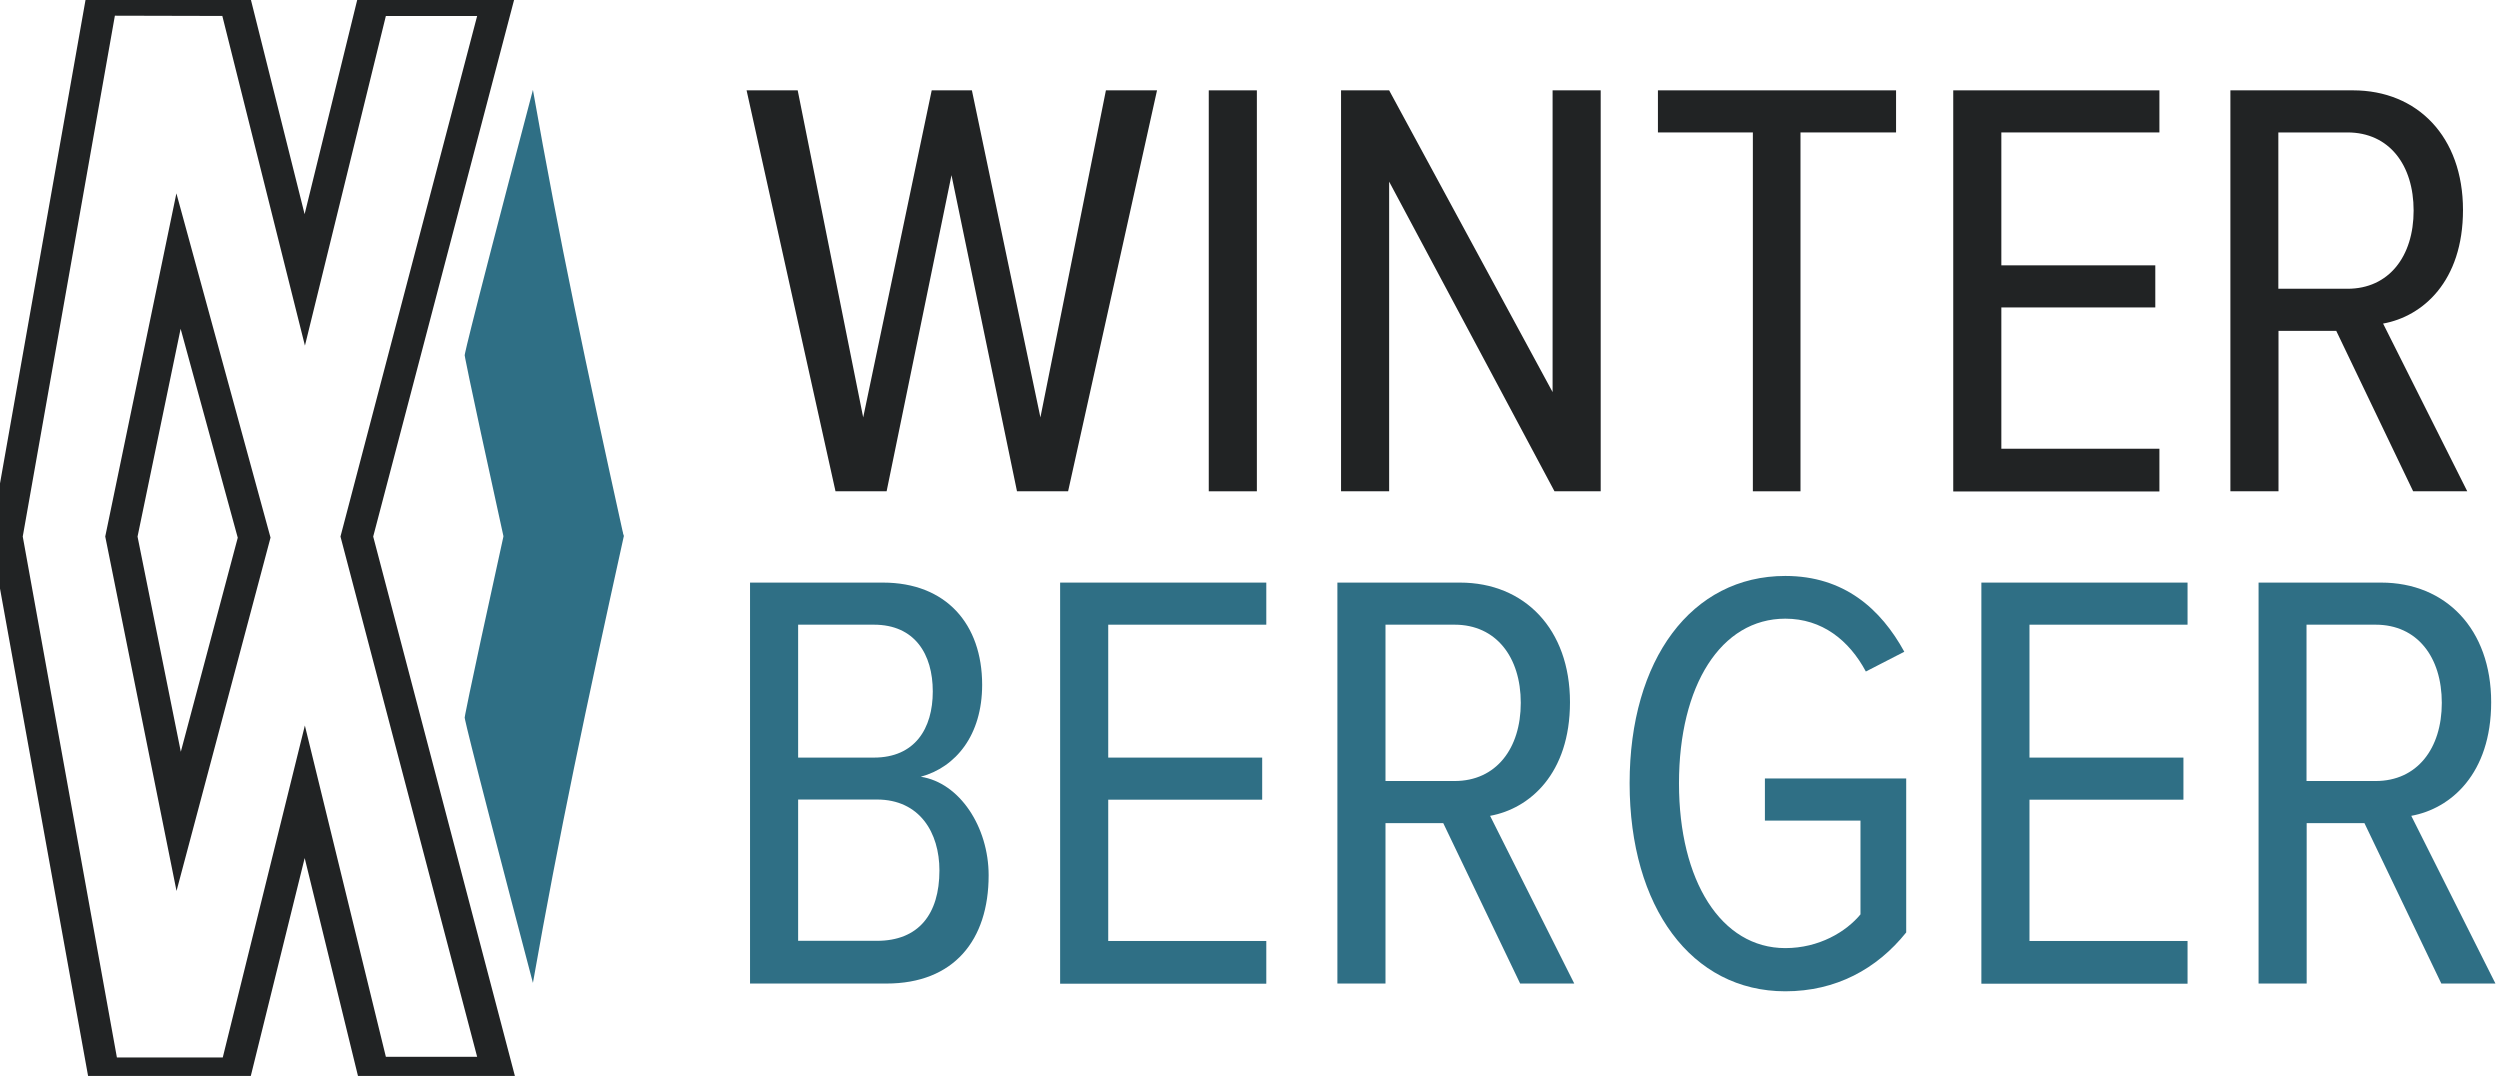
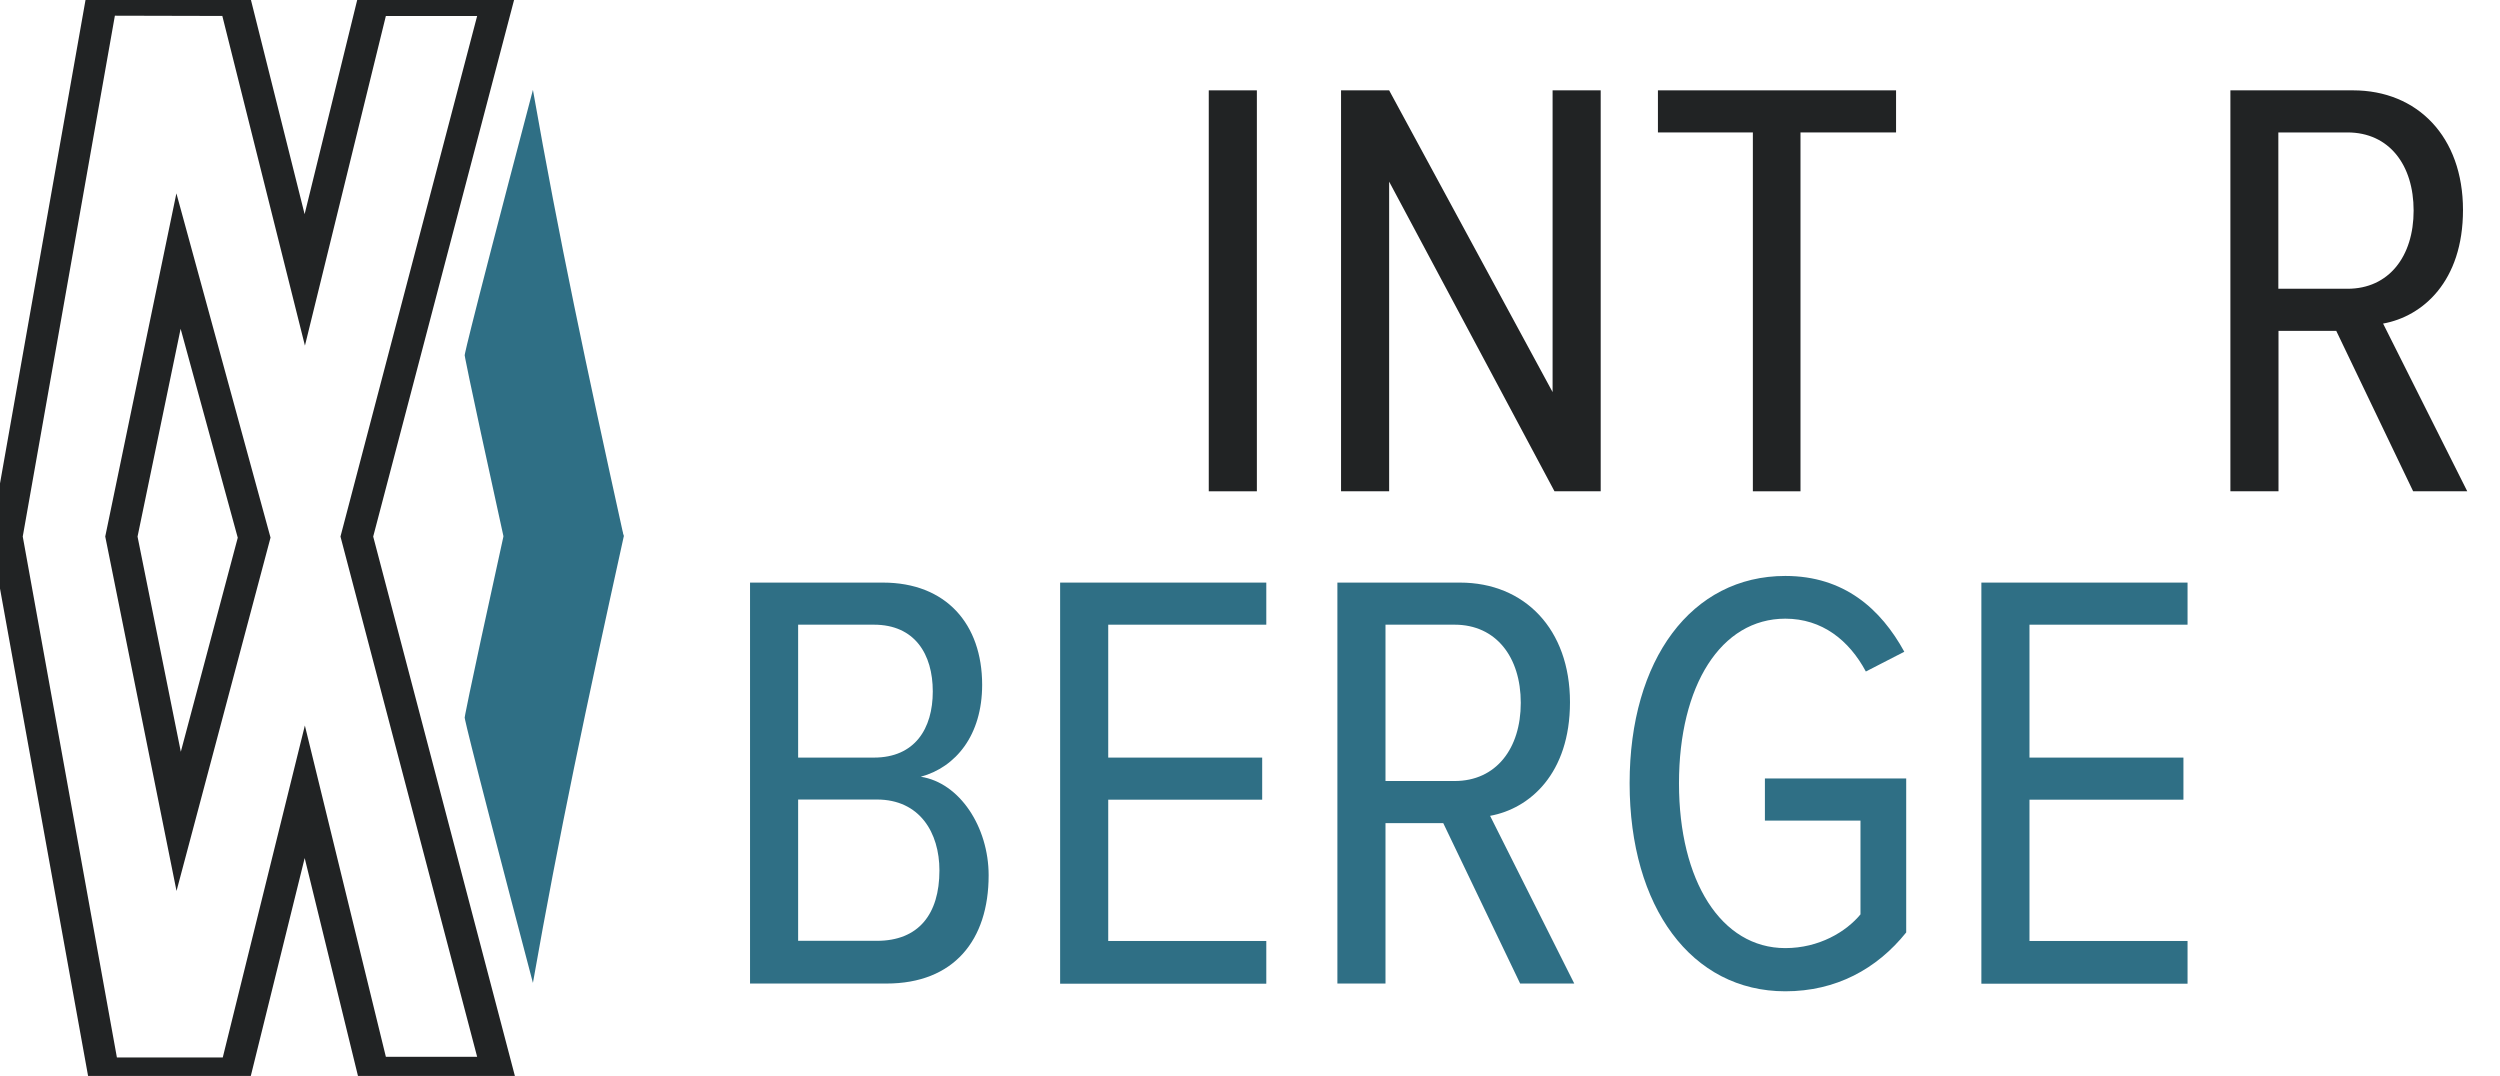
<svg xmlns="http://www.w3.org/2000/svg" width="158" height="68" viewBox="0 0 158 68" fill="none">
  <g clip-path="url(#clip0_180_1083)">
    <path d="M31.82 33.89C37.17 31.6 38.971 32.19 39.42 33.91C37.02 44.81 35.35 52.64 33.681 62.12C29.09 44.69 29.37 45.34 29.37 45.34C29.37 45.34 29.351 45.13 31.82 33.89Z" fill="#2F6F85" />
    <path d="M31.82 33.9C38.961 33.9 32.09 33.9 39.42 33.9C37.02 23 35.35 15.16 33.681 5.68C29.09 23.11 29.37 22.46 29.37 22.46C29.37 22.46 29.351 22.66 31.82 33.9Z" fill="#2F6F85" />
    <path d="M6.552 67.83L0.422 33.91L6.422 -0.01L14.832 0.01L19.262 17.69L23.602 0.01H31.452L22.552 33.91L31.452 67.79H23.602L19.262 50.04L14.862 67.83H6.552Z" stroke="#212324" stroke-width="2" stroke-miterlimit="10" />
    <path d="M7.672 33.91L11.292 51.91L16.062 33.98L11.282 16.5L7.672 33.91Z" stroke="#212324" stroke-width="2" stroke-miterlimit="10" />
    <path d="M47.402 62.16V36.82H55.802C59.792 36.82 62.072 39.44 62.072 43.28C62.072 46.47 60.402 48.49 58.192 49.09C60.662 49.47 62.482 52.28 62.482 55.32C62.482 59.42 60.282 62.16 56.022 62.16H47.402ZM50.442 47.88H55.232C57.812 47.88 58.952 46.06 58.952 43.7C58.952 41.34 57.812 39.48 55.232 39.48H50.442V47.88ZM50.442 59.46H55.422C58.042 59.46 59.372 57.79 59.372 55.01C59.372 52.62 58.122 50.53 55.422 50.53H50.442V59.46Z" fill="#2F6F85" />
    <path d="M67 62.16V36.82H80.03V39.48H70.04V47.88H79.77V50.54H70.04V59.47H80.03V62.17H67V62.16Z" fill="#2F6F85" />
    <path d="M96.073 62.16L91.213 52.02H87.563V62.16H84.523V36.82H92.273C96.343 36.82 99.223 39.75 99.223 44.38C99.223 48.9 96.673 51.11 94.173 51.56L99.493 62.16H96.073ZM91.933 39.48H87.563V49.36H91.933C94.553 49.36 96.113 47.31 96.113 44.42C96.113 41.53 94.553 39.48 91.933 39.48Z" fill="#2F6F85" />
    <path d="M112.832 36.4C116.552 36.4 118.872 38.49 120.352 41.19L117.922 42.44C116.862 40.46 115.152 39.1 112.832 39.1C108.762 39.1 106.112 43.32 106.112 49.51C106.112 55.67 108.772 59.92 112.832 59.92C114.962 59.92 116.672 58.89 117.582 57.79V51.86H111.542V49.2H120.472V58.93C118.612 61.25 116.022 62.65 112.832 62.65C106.902 62.65 102.992 57.33 102.992 49.5C102.992 41.68 106.902 36.4 112.832 36.4Z" fill="#2F6F85" />
    <path d="M125.223 62.16V36.82H138.253V39.48H128.263V47.88H137.993V50.54H128.263V59.47H138.253V62.17H125.223V62.16Z" fill="#2F6F85" />
-     <path d="M154.292 62.16L149.432 52.02H145.782V62.16H142.742V36.82H150.492C154.562 36.82 157.442 39.75 157.442 44.38C157.442 48.9 154.892 51.11 152.392 51.56L157.712 62.16H154.292ZM150.142 39.48H145.772V49.36H150.142C152.762 49.36 154.322 47.31 154.322 44.42C154.322 41.53 152.772 39.48 150.142 39.48Z" fill="#2F6F85" />
-     <path d="M64.274 31.05L60.134 11.07L56.034 31.05H52.804L47.184 5.71H50.414L54.554 26.38L58.884 5.71H61.424L65.754 26.38L69.894 5.71H73.124L67.504 31.05H64.274Z" fill="#212324" />
    <path d="M76.394 31.05V5.71H79.434V31.05H76.394Z" fill="#212324" />
    <path d="M98.244 31.05L87.794 11.48V31.05H84.754V5.71H87.794L98.124 24.78V5.71H101.164V31.05H98.244Z" fill="#212324" />
    <path d="M110.781 31.05V8.37H104.781V5.71H119.831V8.37H113.791V31.05H110.781Z" fill="#212324" />
-     <path d="M123.445 31.05V5.71H136.475V8.37H126.485V16.77H136.215V19.43H126.485V28.36H136.475V31.06H123.445V31.05Z" fill="#212324" />
    <path d="M152.511 31.05L147.651 20.91H144.001V31.05H140.961V5.71H148.711C152.781 5.71 155.661 8.64 155.661 13.27C155.661 17.79 153.111 20 150.611 20.45L155.931 31.05H152.511ZM148.361 8.37H143.991V18.25H148.361C150.981 18.25 152.541 16.2 152.541 13.31C152.541 10.42 150.991 8.37 148.361 8.37Z" fill="#212324" />
  </g>
  <defs>
    <clipPath id="clip0_180_1083">
      <rect width="158" height="68" fill="white" />
    </clipPath>
  </defs>
</svg>